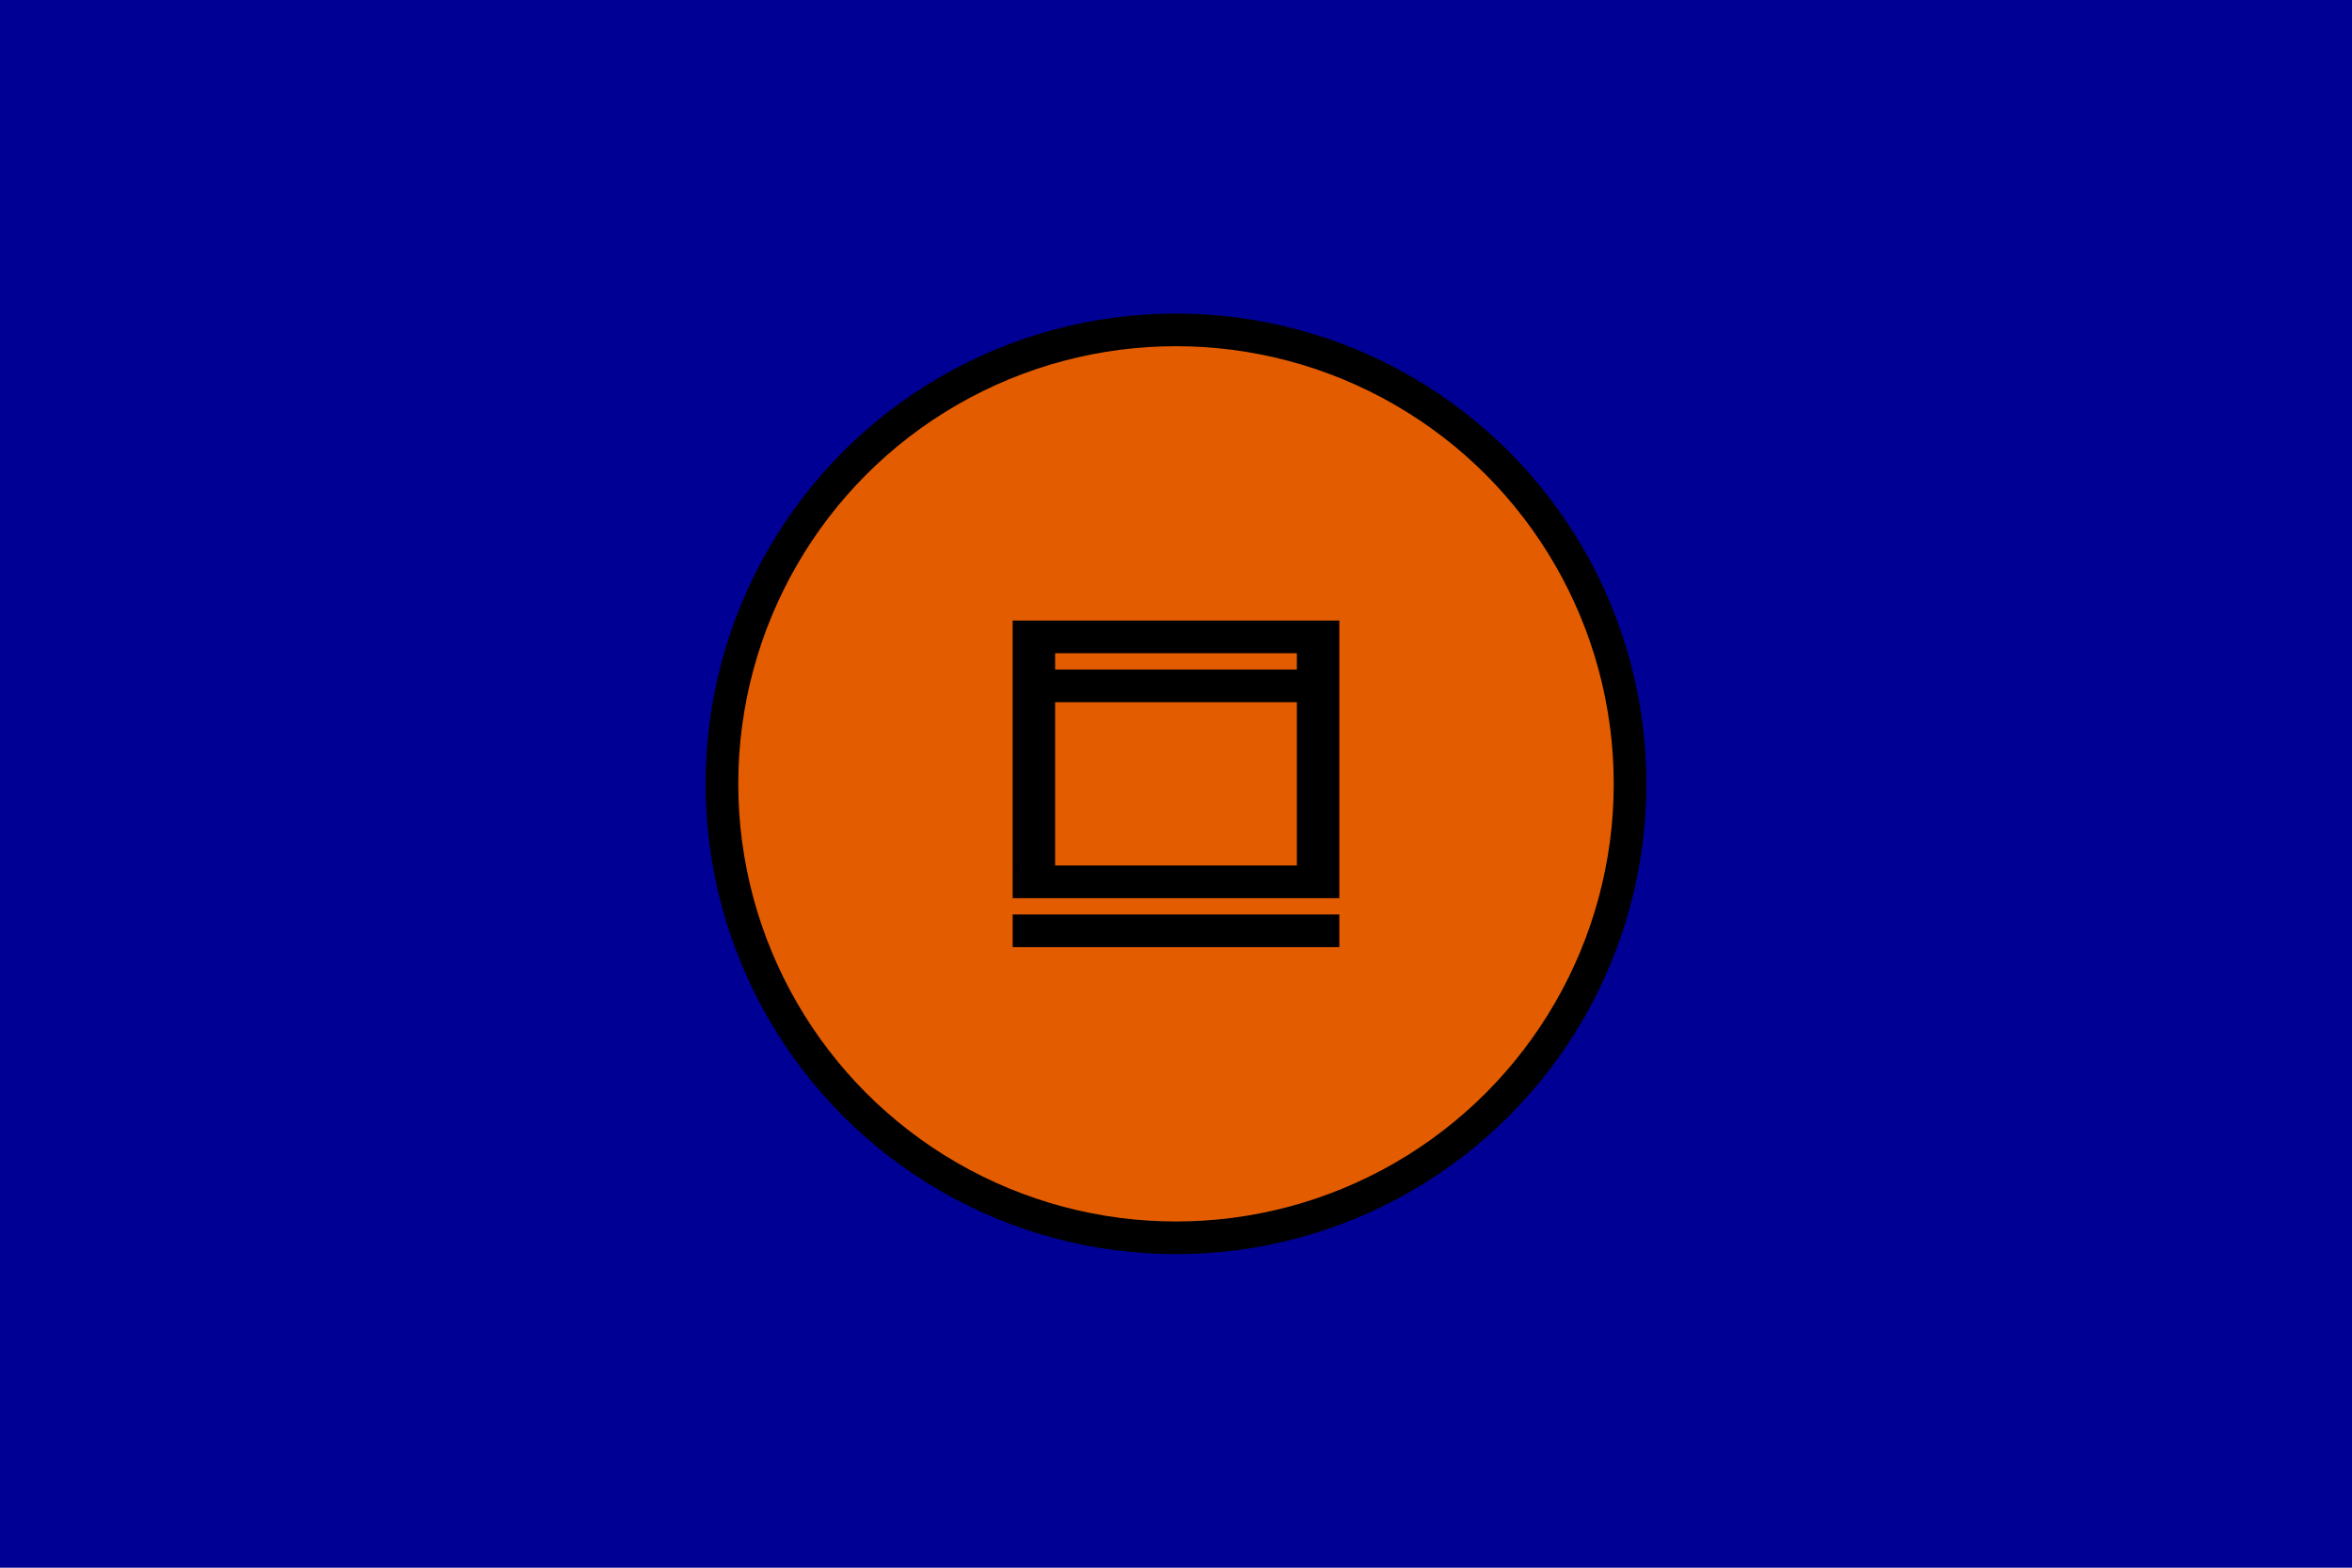
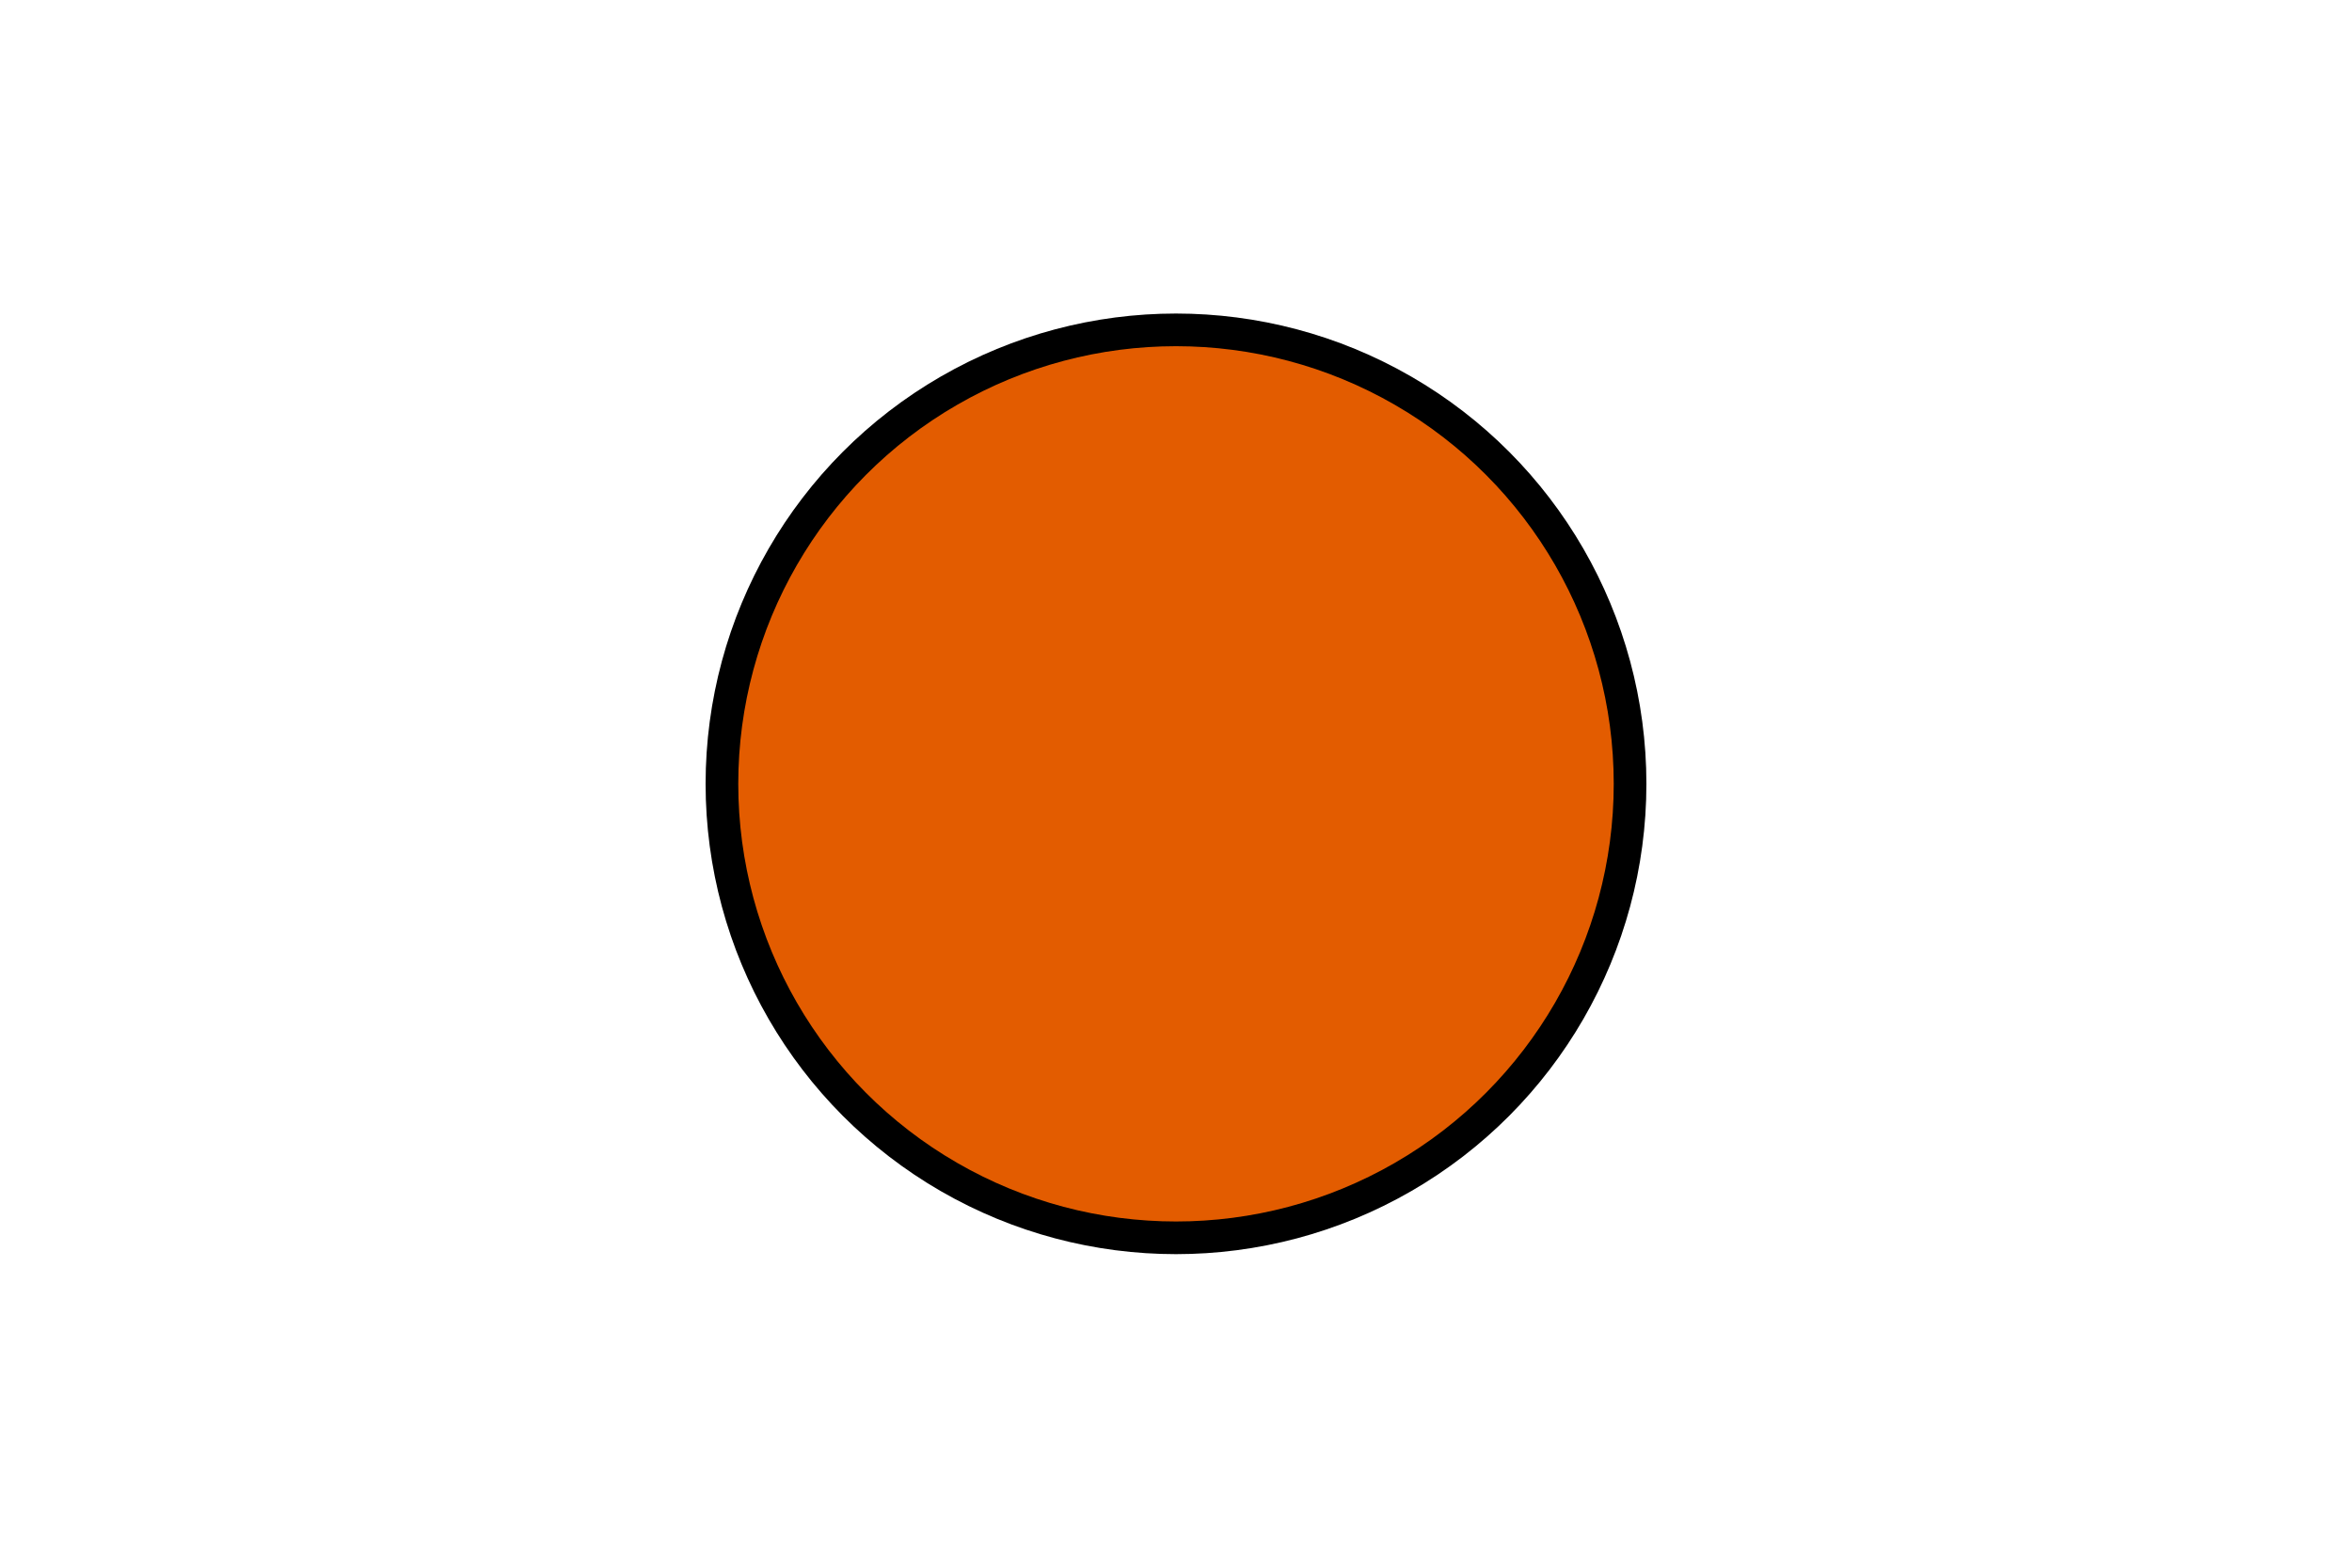
<svg xmlns="http://www.w3.org/2000/svg" xmlns:ns1="http://sodipodi.sourceforge.net/DTD/sodipodi-0.dtd" xmlns:ns2="http://www.inkscape.org/namespaces/inkscape" width="900" height="600" viewBox="0 0 900 600" version="1.1" id="svg1" xml:space="preserve" ns1:docname="中国青年团团旗.svg" ns2:version="1.4.2 (ebf0e94, 2025-05-08)">
  <ns1:namedview id="namedview1" pagecolor="#ffffff" bordercolor="#000000" borderopacity="0.25" ns2:showpageshadow="2" ns2:pageopacity="0.0" ns2:pagecheckerboard="0" ns2:deskcolor="#d1d1d1" ns2:zoom="2.6134667" ns2:cx="501.63256" ns2:cy="390.47752" ns2:window-width="2560" ns2:window-height="1494" ns2:window-x="-11" ns2:window-y="-11" ns2:window-maximized="1" ns2:current-layer="svg1" />
  <defs id="defs1" />
-   <rect style="opacity:1;fill:#000095;fill-opacity:1;stroke-width:5;stroke:none" id="rect1" width="900" height="600" x="0" y="0" />
  <circle style="opacity:1;fill:#000000;fill-opacity:1;stroke:none;stroke-width:7.559" id="path2" cx="450" cy="300" r="180" />
  <circle style="opacity:1;fill:#e35c00;fill-opacity:1;stroke:none;stroke-width:7.448" id="circle2" cx="450" cy="300" r="167.5" />
-   <path id="rect2-2" style="opacity:1;fill:#000000;fill-opacity:1;stroke:none;stroke-width:7.874" d="M 512.5,343.75 V 237.5 h -125 V 343.75 Z M 403.75,250 h 92.5 v 6.25 h -92.5 z m 0,18.75 h 92.5 v 62.5 h -92.5 z M 387.5,350 v 12.5 h 125 V 350 Z" ns1:nodetypes="cccccccccccccccccccc" />
</svg>